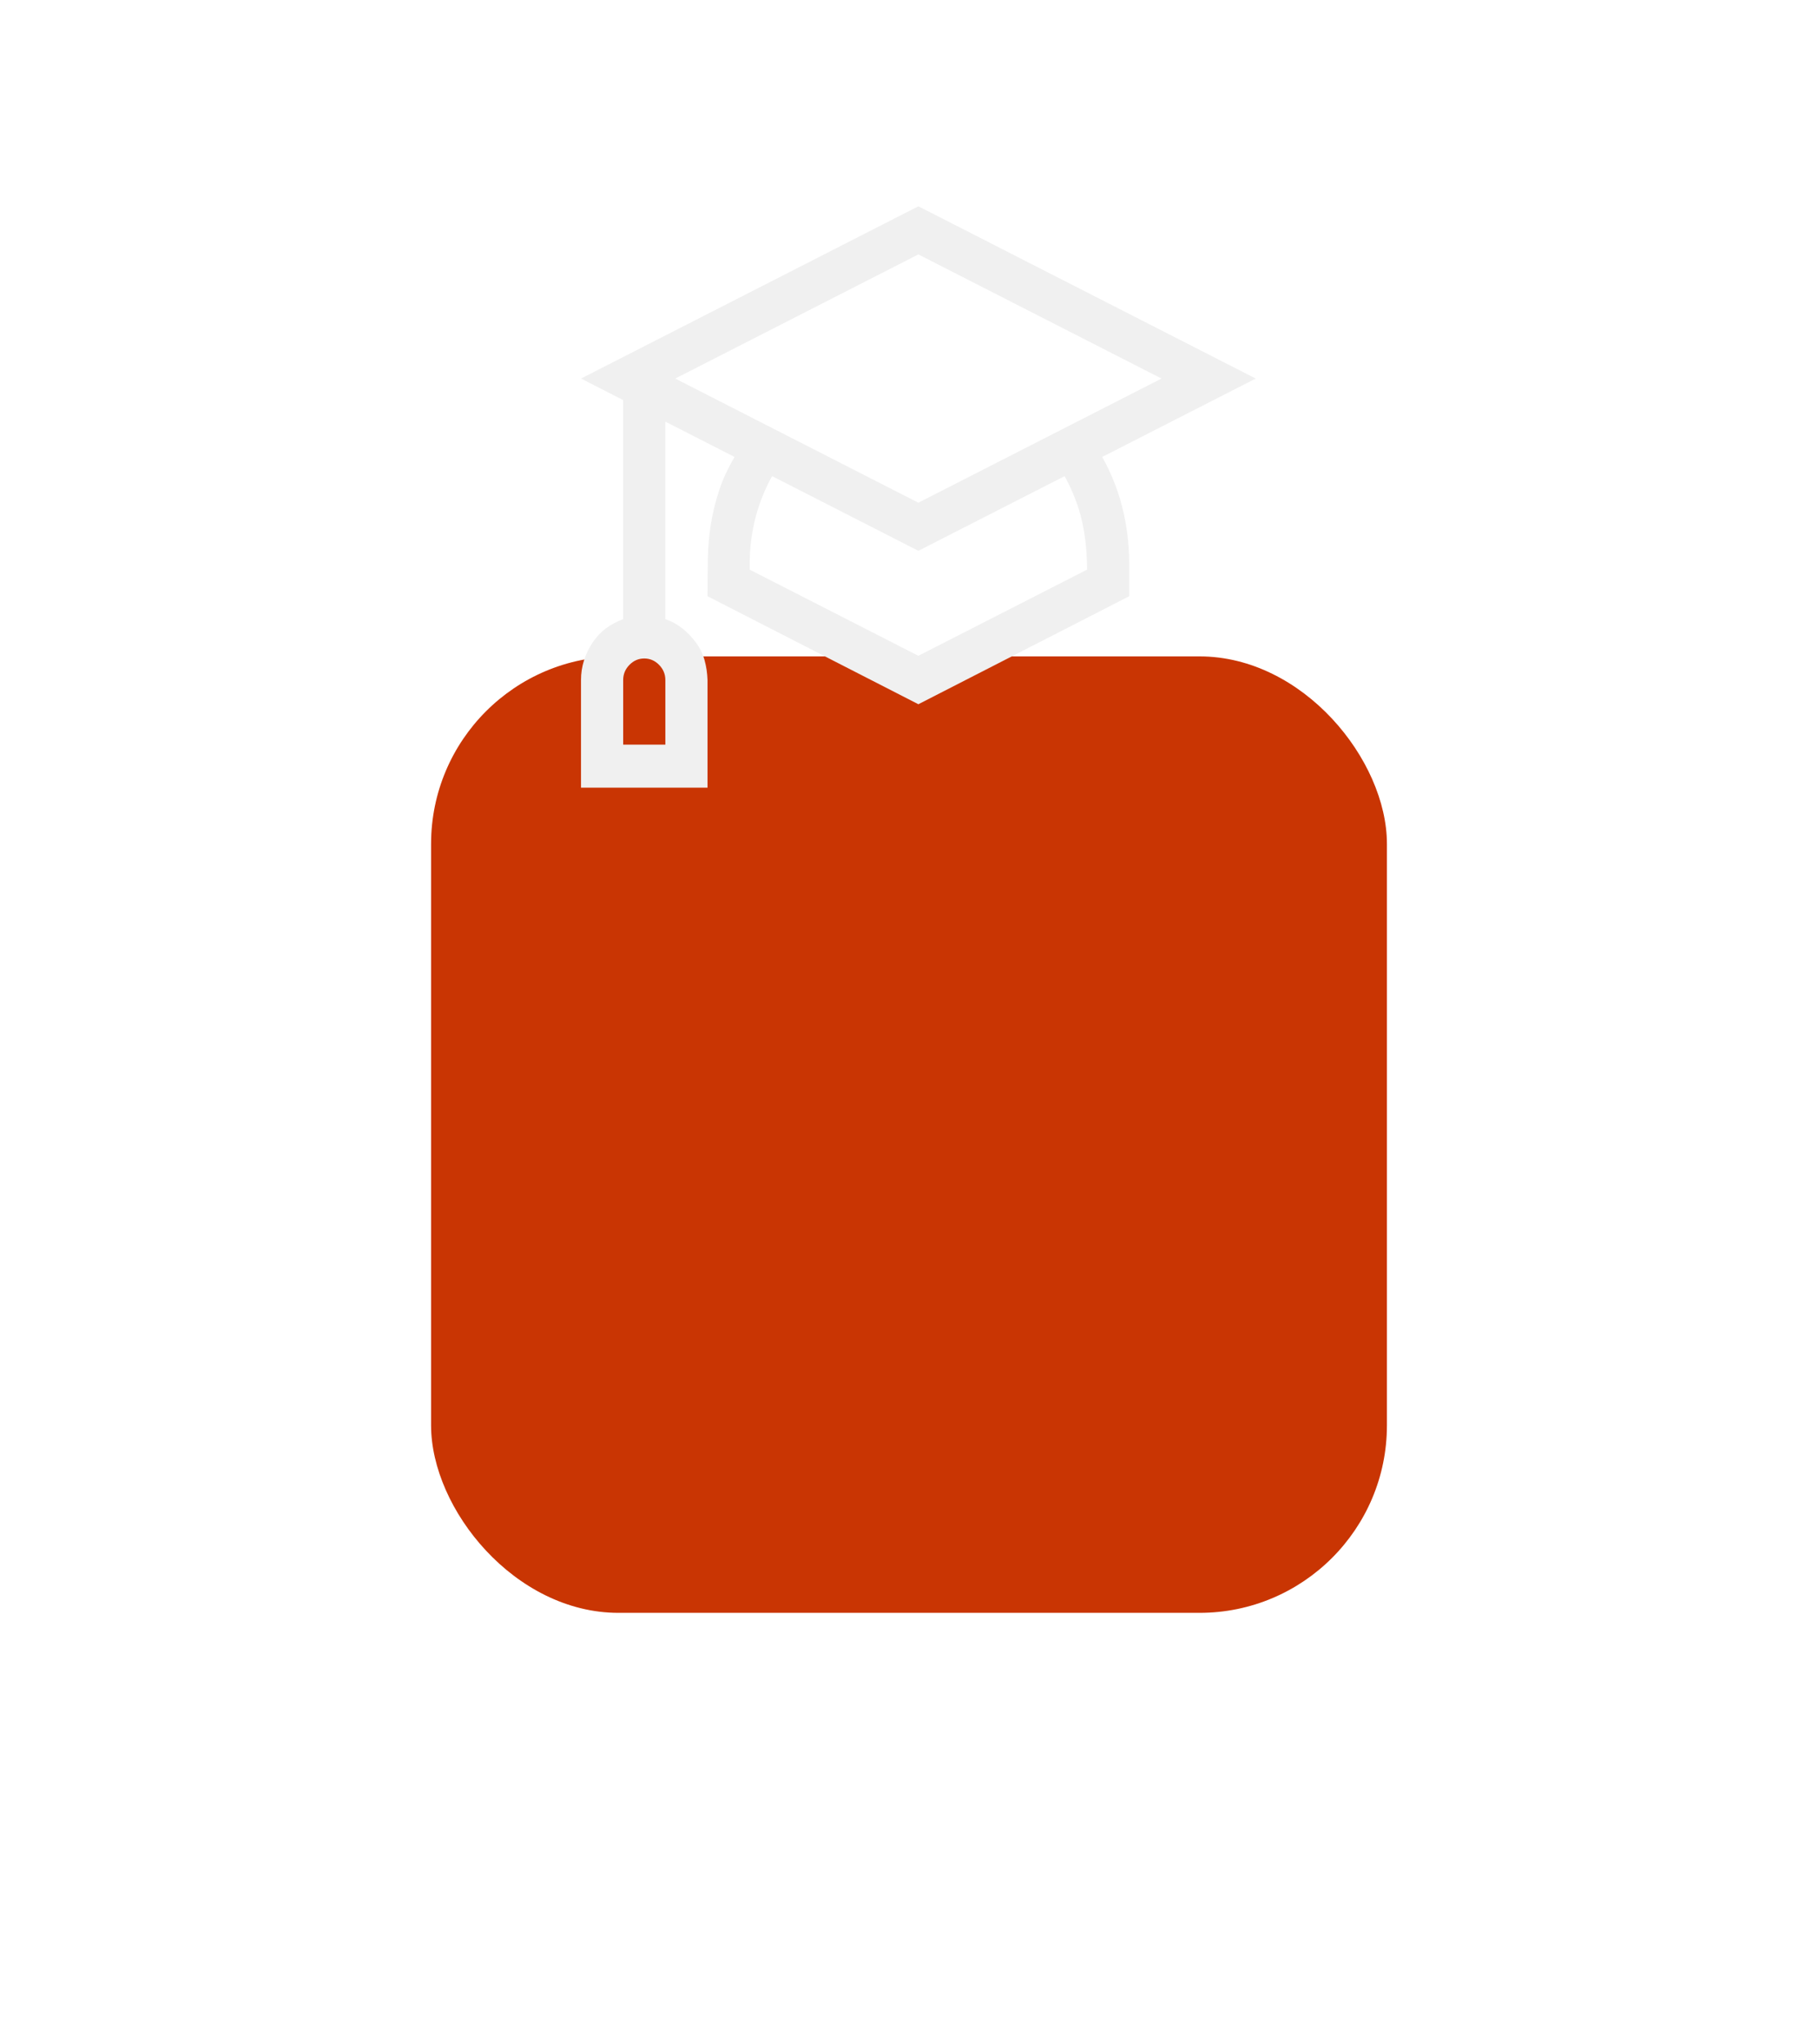
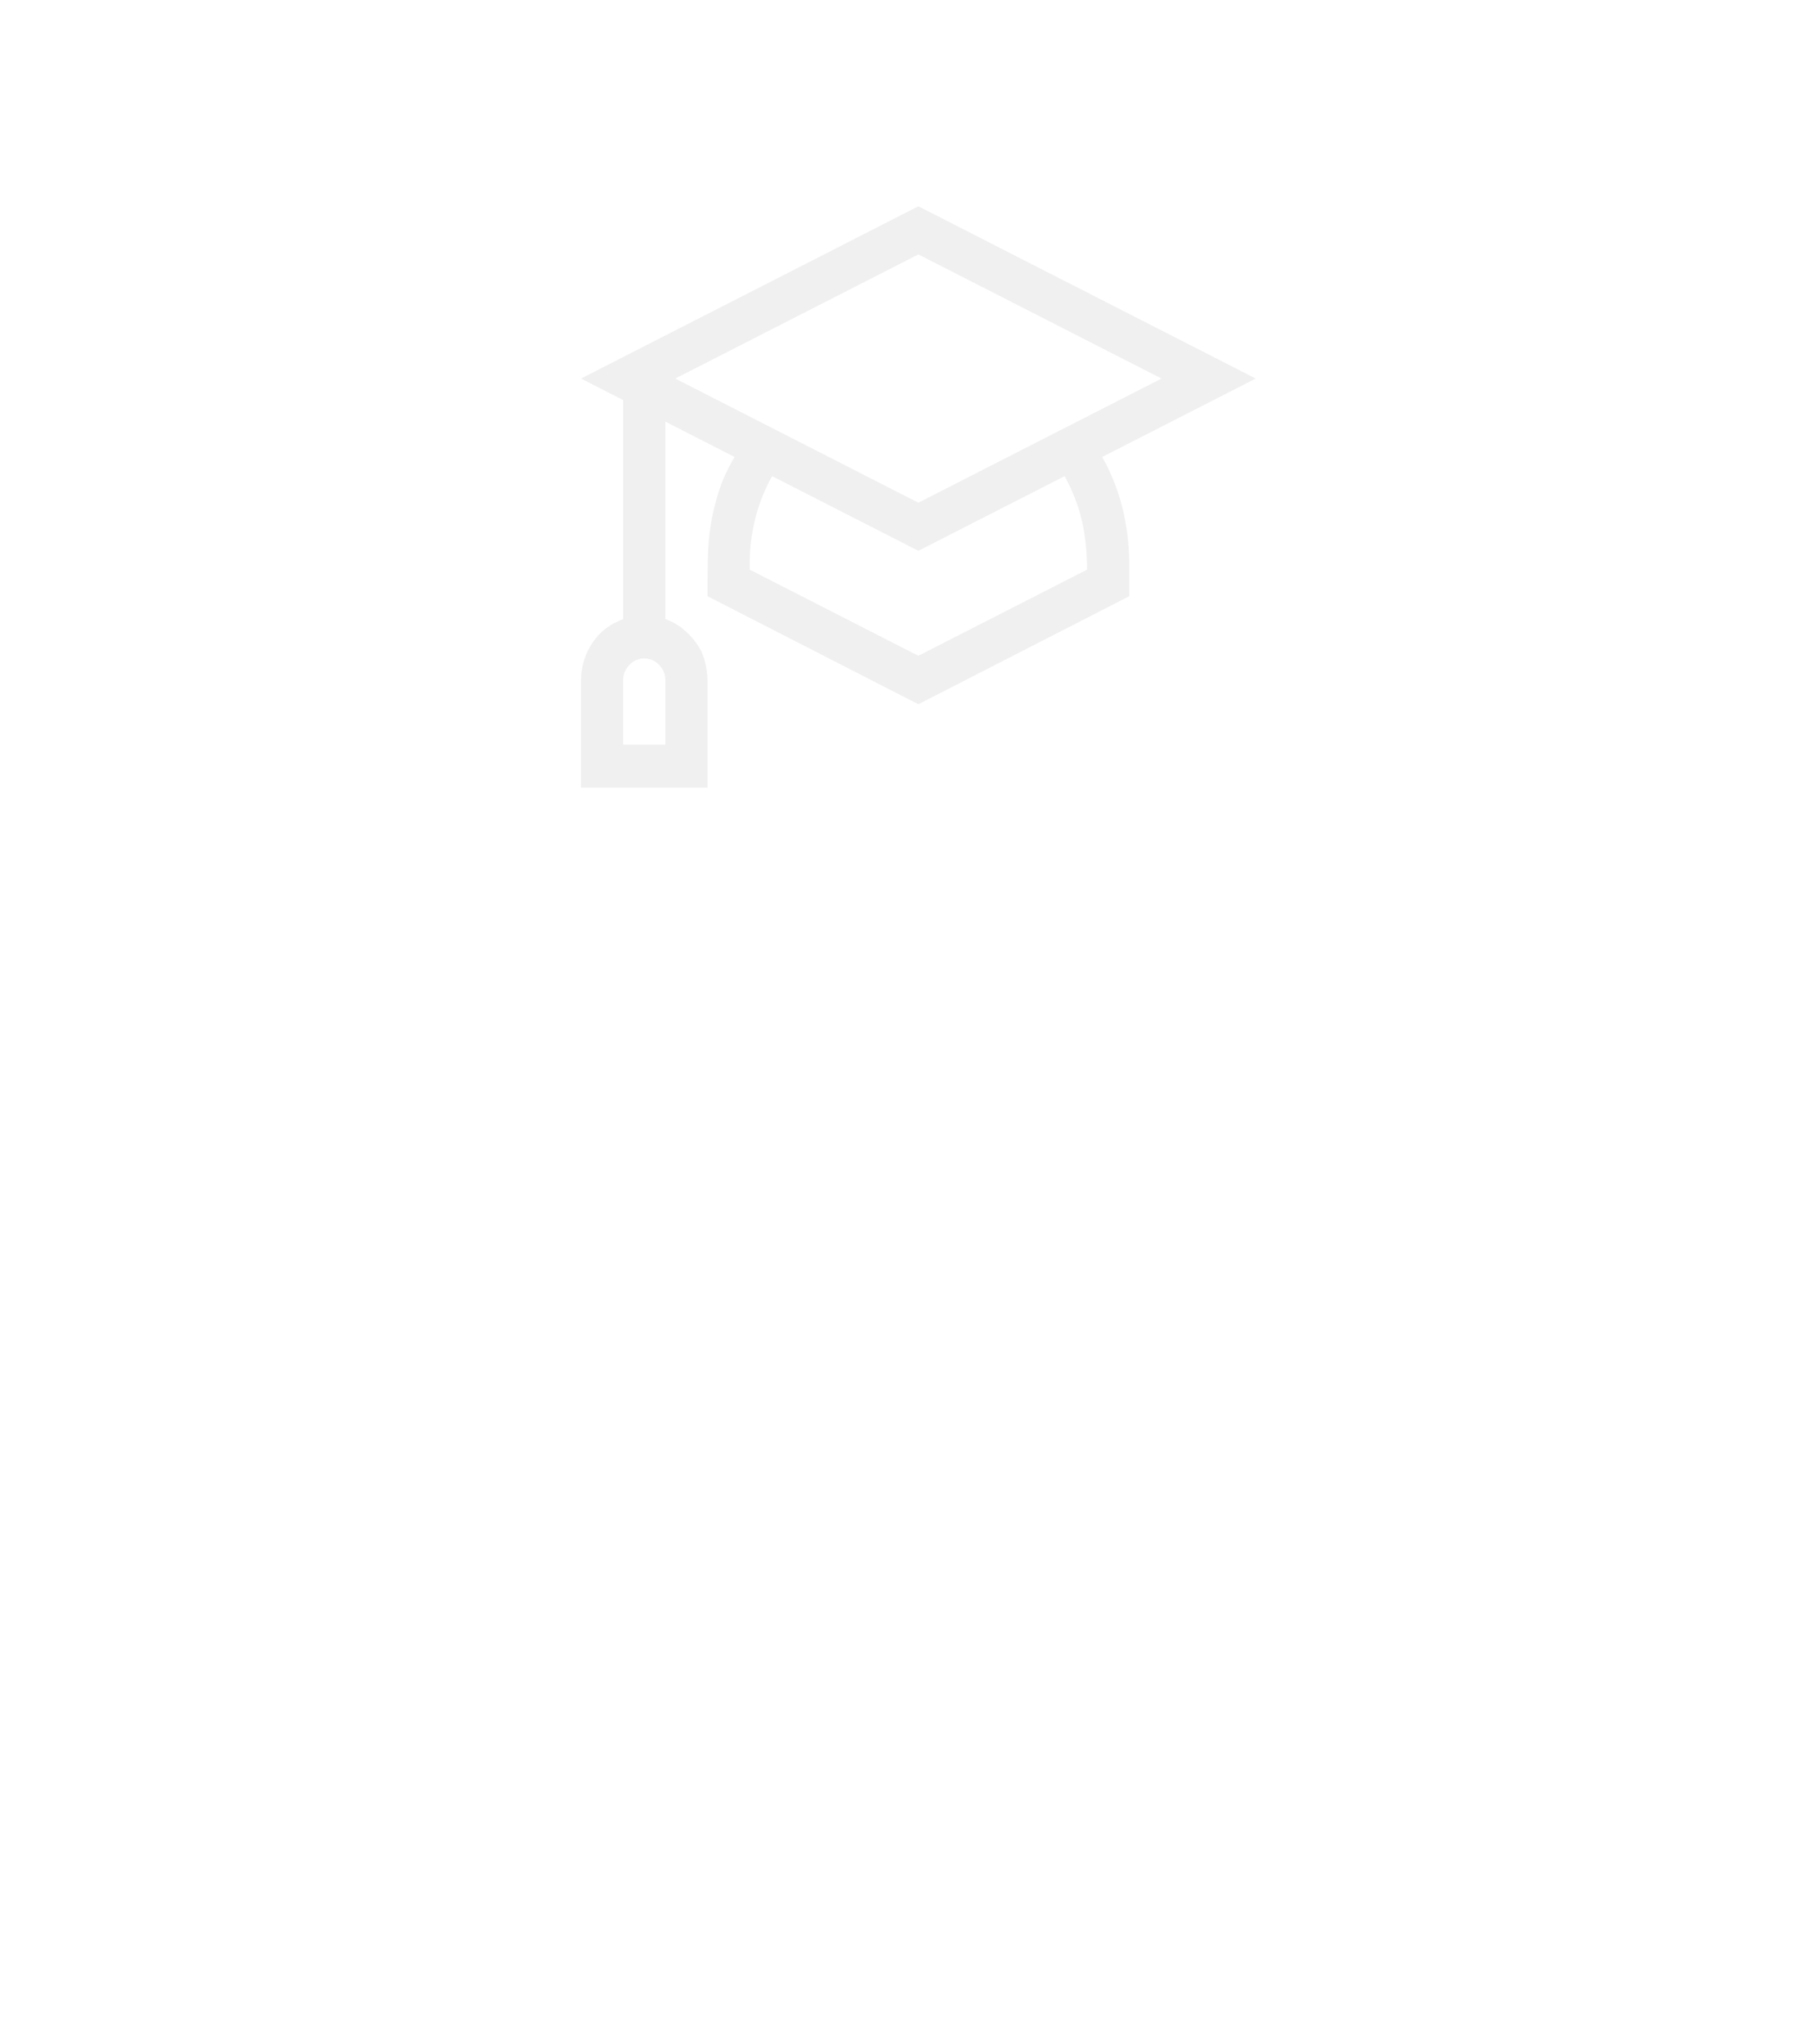
<svg xmlns="http://www.w3.org/2000/svg" width="97" height="109" viewBox="0 0 97 109" fill="none">
  <g filter="url(#filter0_d_842_9570)">
-     <rect x="23" width="51" height="51" rx="10" fill="#C93503" />
-   </g>
+     </g>
  <path d="M58.809 24.365C59.289 25.226 59.647 26.123 59.881 27.056C60.115 27.989 60.238 28.952 60.25 29.944V31.792L49 37.551L37.75 31.792C37.75 31.075 37.756 30.405 37.768 29.783C37.779 29.161 37.832 28.557 37.926 27.971C38.02 27.385 38.16 26.799 38.348 26.213C38.535 25.627 38.816 25.011 39.191 24.365L35.5 22.482V33.012C35.84 33.132 36.145 33.299 36.414 33.514C36.684 33.73 36.924 33.981 37.135 34.268C37.346 34.555 37.498 34.866 37.592 35.201C37.685 35.536 37.738 35.889 37.75 36.259V42H31V36.259C31 35.901 31.053 35.554 31.158 35.219C31.264 34.884 31.416 34.567 31.615 34.268C31.814 33.969 32.049 33.718 32.318 33.514C32.588 33.311 32.898 33.144 33.25 33.012V21.333L31 20.185L49 11L67 20.185L58.809 24.365ZM35.5 36.259C35.5 35.948 35.389 35.679 35.166 35.452C34.943 35.225 34.68 35.111 34.375 35.111C34.07 35.111 33.807 35.225 33.584 35.452C33.361 35.679 33.25 35.948 33.25 36.259V39.704H35.5V36.259ZM36.027 20.185L49 26.805L61.973 20.185L49 13.565L36.027 20.185ZM58 30.375C58 29.454 57.912 28.599 57.736 27.81C57.56 27.02 57.25 26.213 56.805 25.388L49 29.37L41.195 25.388C40.809 26.081 40.516 26.811 40.316 27.576C40.117 28.342 40.012 29.131 40 29.944V30.375L49 34.968L58 30.375Z" fill="#F0F0F0" />
  <defs>
    <filter id="filter0_d_842_9570" x="0" y="0" width="97" height="109" filterUnits="userSpaceOnUse" color-interpolation-filters="sRGB">
      <feFlood flood-opacity="0" result="BackgroundImageFix" />
      <feColorMatrix in="SourceAlpha" type="matrix" values="0 0 0 0 0 0 0 0 0 0 0 0 0 0 0 0 0 0 127 0" result="hardAlpha" />
      <feMorphology radius="27" operator="erode" in="SourceAlpha" result="effect1_dropShadow_842_9570" />
      <feOffset dy="35" />
      <feGaussianBlur stdDeviation="25" />
      <feComposite in2="hardAlpha" operator="out" />
      <feColorMatrix type="matrix" values="0 0 0 0 0.311 0 0 0 0 0.153 0 0 0 0 0.767 0 0 0 0.54 0" />
      <feBlend mode="normal" in2="BackgroundImageFix" result="effect1_dropShadow_842_9570" />
      <feBlend mode="normal" in="SourceGraphic" in2="effect1_dropShadow_842_9570" result="shape" />
    </filter>
  </defs>
</svg>